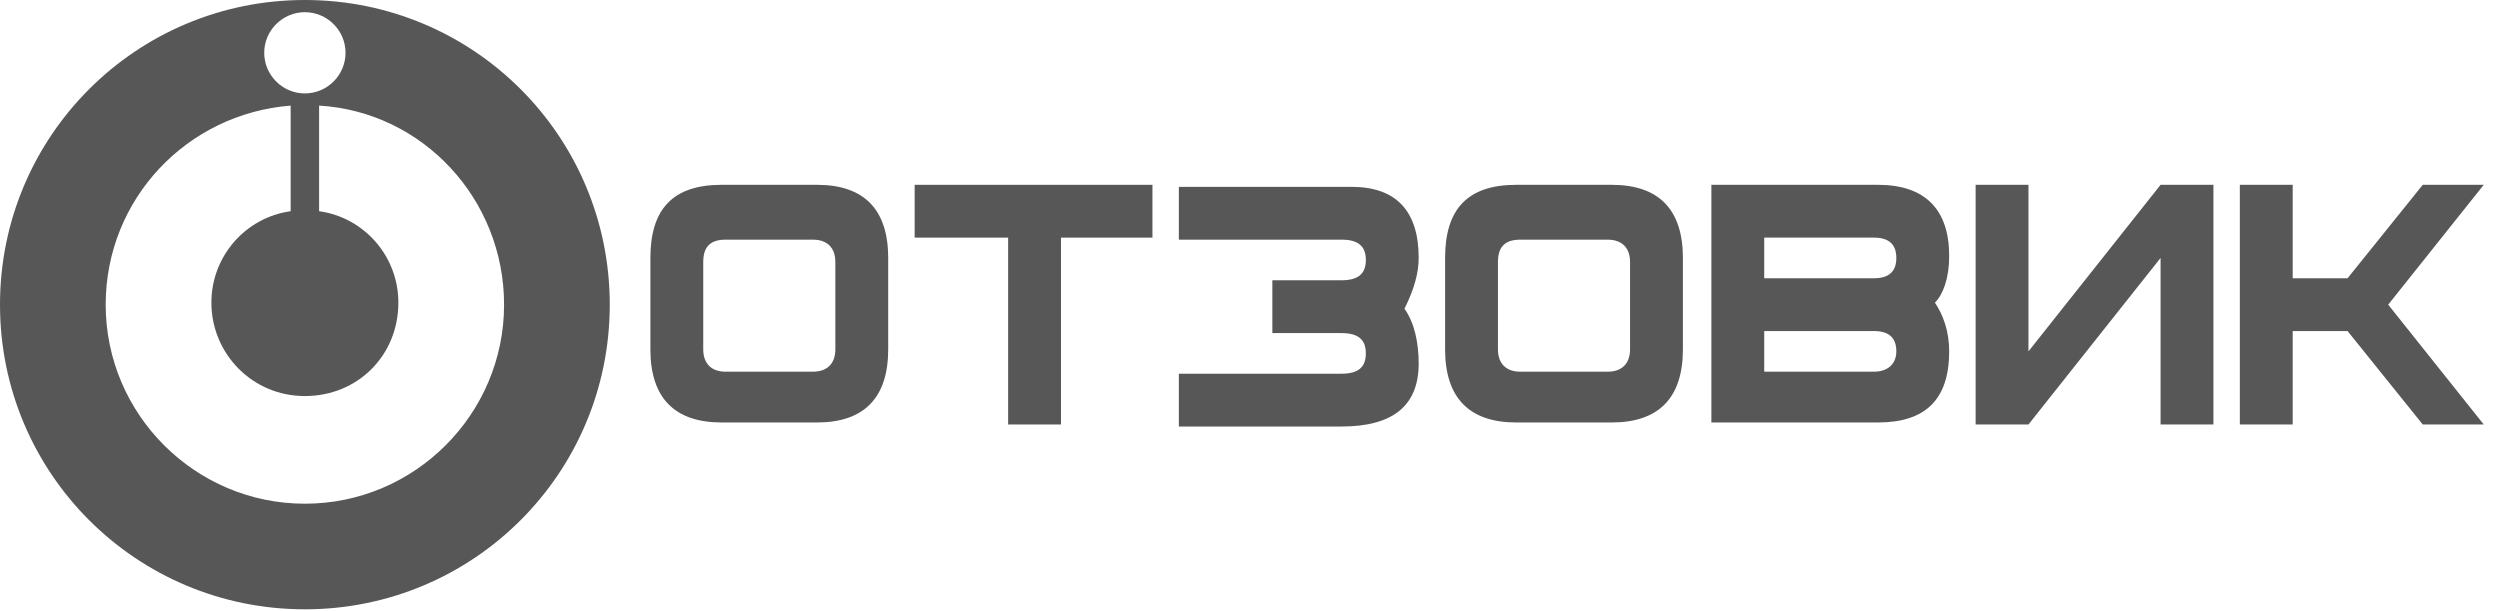
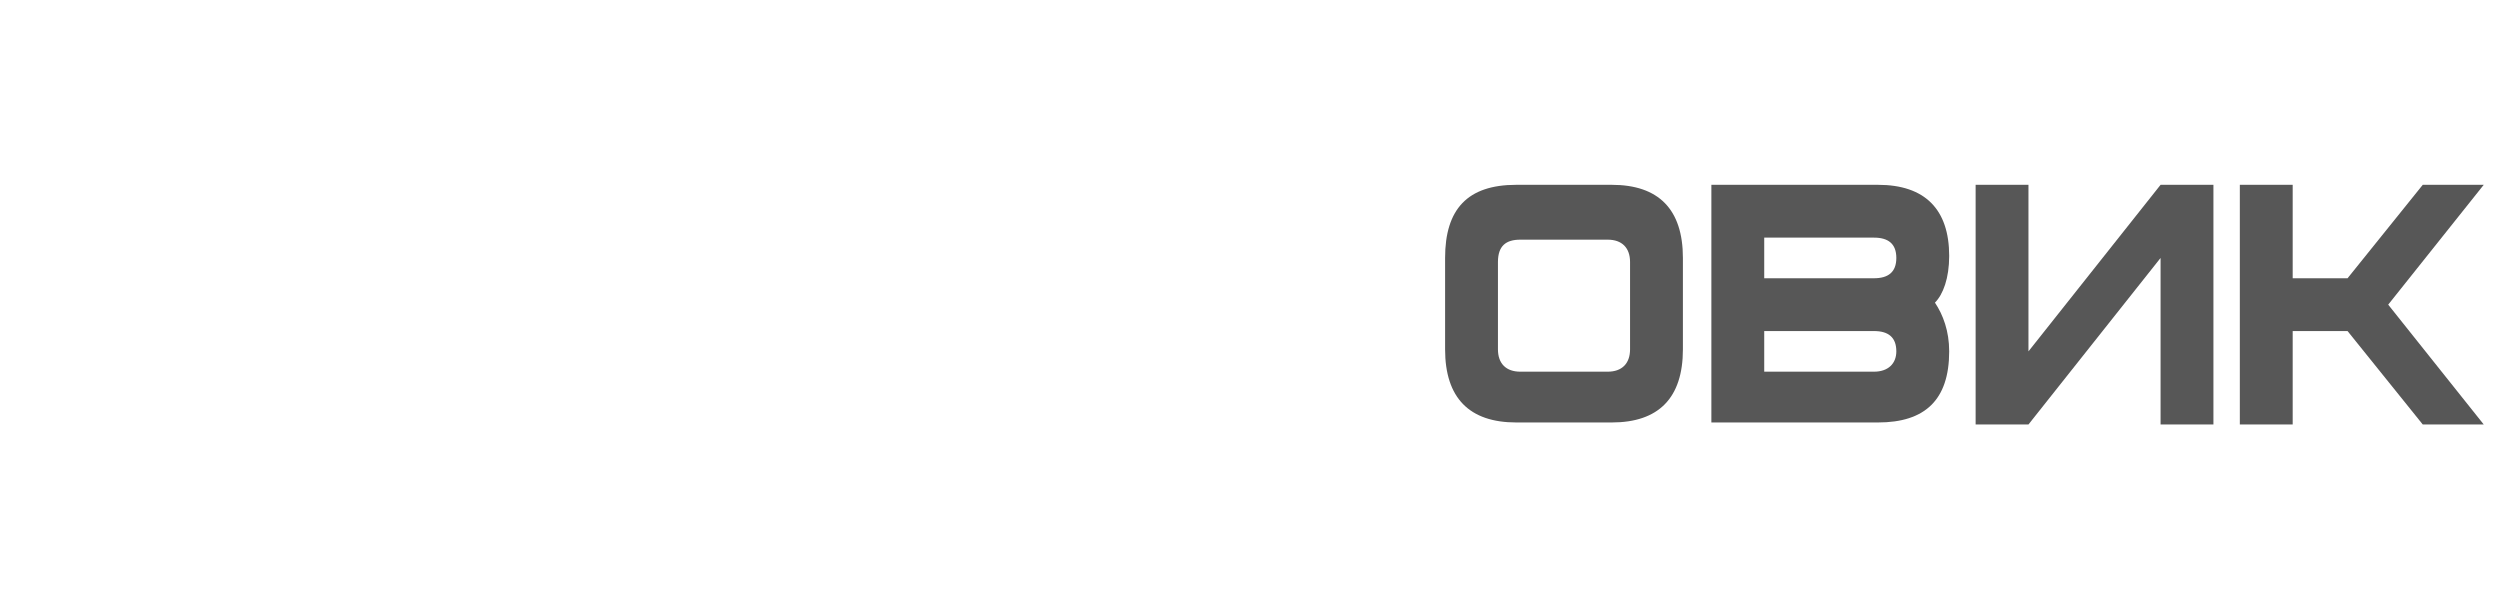
<svg xmlns="http://www.w3.org/2000/svg" width="135" height="33" viewBox="0 0 135 33" fill="none">
-   <path d="M0 16.452C0 25.555 7.354 32.903 16.463 32.903C25.573 32.903 32.927 25.555 32.927 16.452C32.927 7.348 25.573 0 16.463 0C7.354 0 0 7.348 0 16.452ZM5.707 16.452C5.707 10.748 10.098 6.142 15.695 5.703V11.406C13.28 11.736 11.415 13.819 11.415 16.342C11.415 19.084 13.61 21.387 16.463 21.387C19.317 21.387 21.512 19.194 21.512 16.342C21.512 13.819 19.646 11.736 17.232 11.406V5.703C22.829 6.032 27.22 10.748 27.22 16.452C27.22 22.374 22.39 27.2 16.463 27.2C10.537 27.2 5.707 22.374 5.707 16.452ZM14.268 2.852C14.268 1.645 15.256 0.658 16.463 0.658C17.671 0.658 18.659 1.645 18.659 2.852C18.659 4.058 17.671 5.045 16.463 5.045C15.256 5.045 14.268 4.058 14.268 2.852Z" fill="#575757" />
-   <path d="M43.902 20.071H39.182C38.414 20.071 37.975 19.632 37.975 18.864V14.148C37.975 13.271 38.414 12.942 39.182 12.942H43.902C44.67 12.942 45.109 13.38 45.109 14.148V18.864C45.109 19.632 44.67 20.071 43.902 20.071ZM47.963 13.929C47.963 11.297 46.645 9.98 44.121 9.98H38.963C36.328 9.98 35.121 11.297 35.121 13.929V18.864C35.121 21.497 36.438 22.813 38.963 22.813H44.121C46.645 22.813 47.963 21.497 47.963 18.864V13.929Z" fill="#575757" />
-   <path d="M62.232 9.98H49.391V12.832H54.439V22.922H57.293V12.832H62.232V9.98Z" fill="#575757" />
-   <path d="M76.609 13.929C76.609 11.406 75.402 10.09 72.987 10.09H63.658V12.941H72.439C73.317 12.941 73.756 13.271 73.756 14.038C73.756 14.806 73.317 15.135 72.439 15.135H68.707V17.987H72.439C73.317 17.987 73.756 18.316 73.756 19.083C73.756 19.851 73.317 20.18 72.439 20.18H63.658V23.032H72.439C75.183 23.032 76.609 21.935 76.609 19.632C76.609 18.535 76.39 17.438 75.841 16.671C76.39 15.574 76.609 14.696 76.609 13.929Z" fill="#575757" />
  <path d="M86.816 20.071H82.096C81.328 20.071 80.889 19.632 80.889 18.864V14.148C80.889 13.271 81.328 12.942 82.096 12.942H86.816C87.584 12.942 88.023 13.38 88.023 14.148V18.864C88.023 19.632 87.584 20.071 86.816 20.071ZM90.877 13.929C90.877 11.297 89.56 9.98 87.035 9.98H81.877C79.243 9.98 78.035 11.297 78.035 13.929V18.864C78.035 21.497 79.352 22.813 81.877 22.813H87.035C89.56 22.813 90.877 21.497 90.877 18.864V13.929Z" fill="#575757" />
  <path d="M102.402 18.974C102.402 18.206 101.963 17.877 101.195 17.877H95.268V20.071H101.195C101.963 20.071 102.402 19.632 102.402 18.974ZM102.402 13.929C102.402 13.161 101.963 12.832 101.195 12.832H95.268V15.026H101.195C101.963 15.026 102.402 14.697 102.402 13.929ZM105.256 18.974C105.256 21.606 103.938 22.813 101.414 22.813H92.414V9.98H101.414C103.938 9.98 105.256 11.297 105.256 13.819C105.256 15.026 104.926 15.903 104.487 16.342C104.926 17 105.256 17.877 105.256 18.974Z" fill="#575757" />
  <path d="M119.525 22.922H116.671V13.929L109.537 22.922H106.684V9.98H109.537V18.974L116.671 9.98H119.525V22.922Z" fill="#575757" />
  <path d="M128.963 16.451L134.122 9.98H130.829L126.768 15.026H123.805V9.98H120.951V22.922H123.805V17.877H126.768L130.829 22.922H134.122L128.963 16.451Z" fill="#575757" />
</svg>